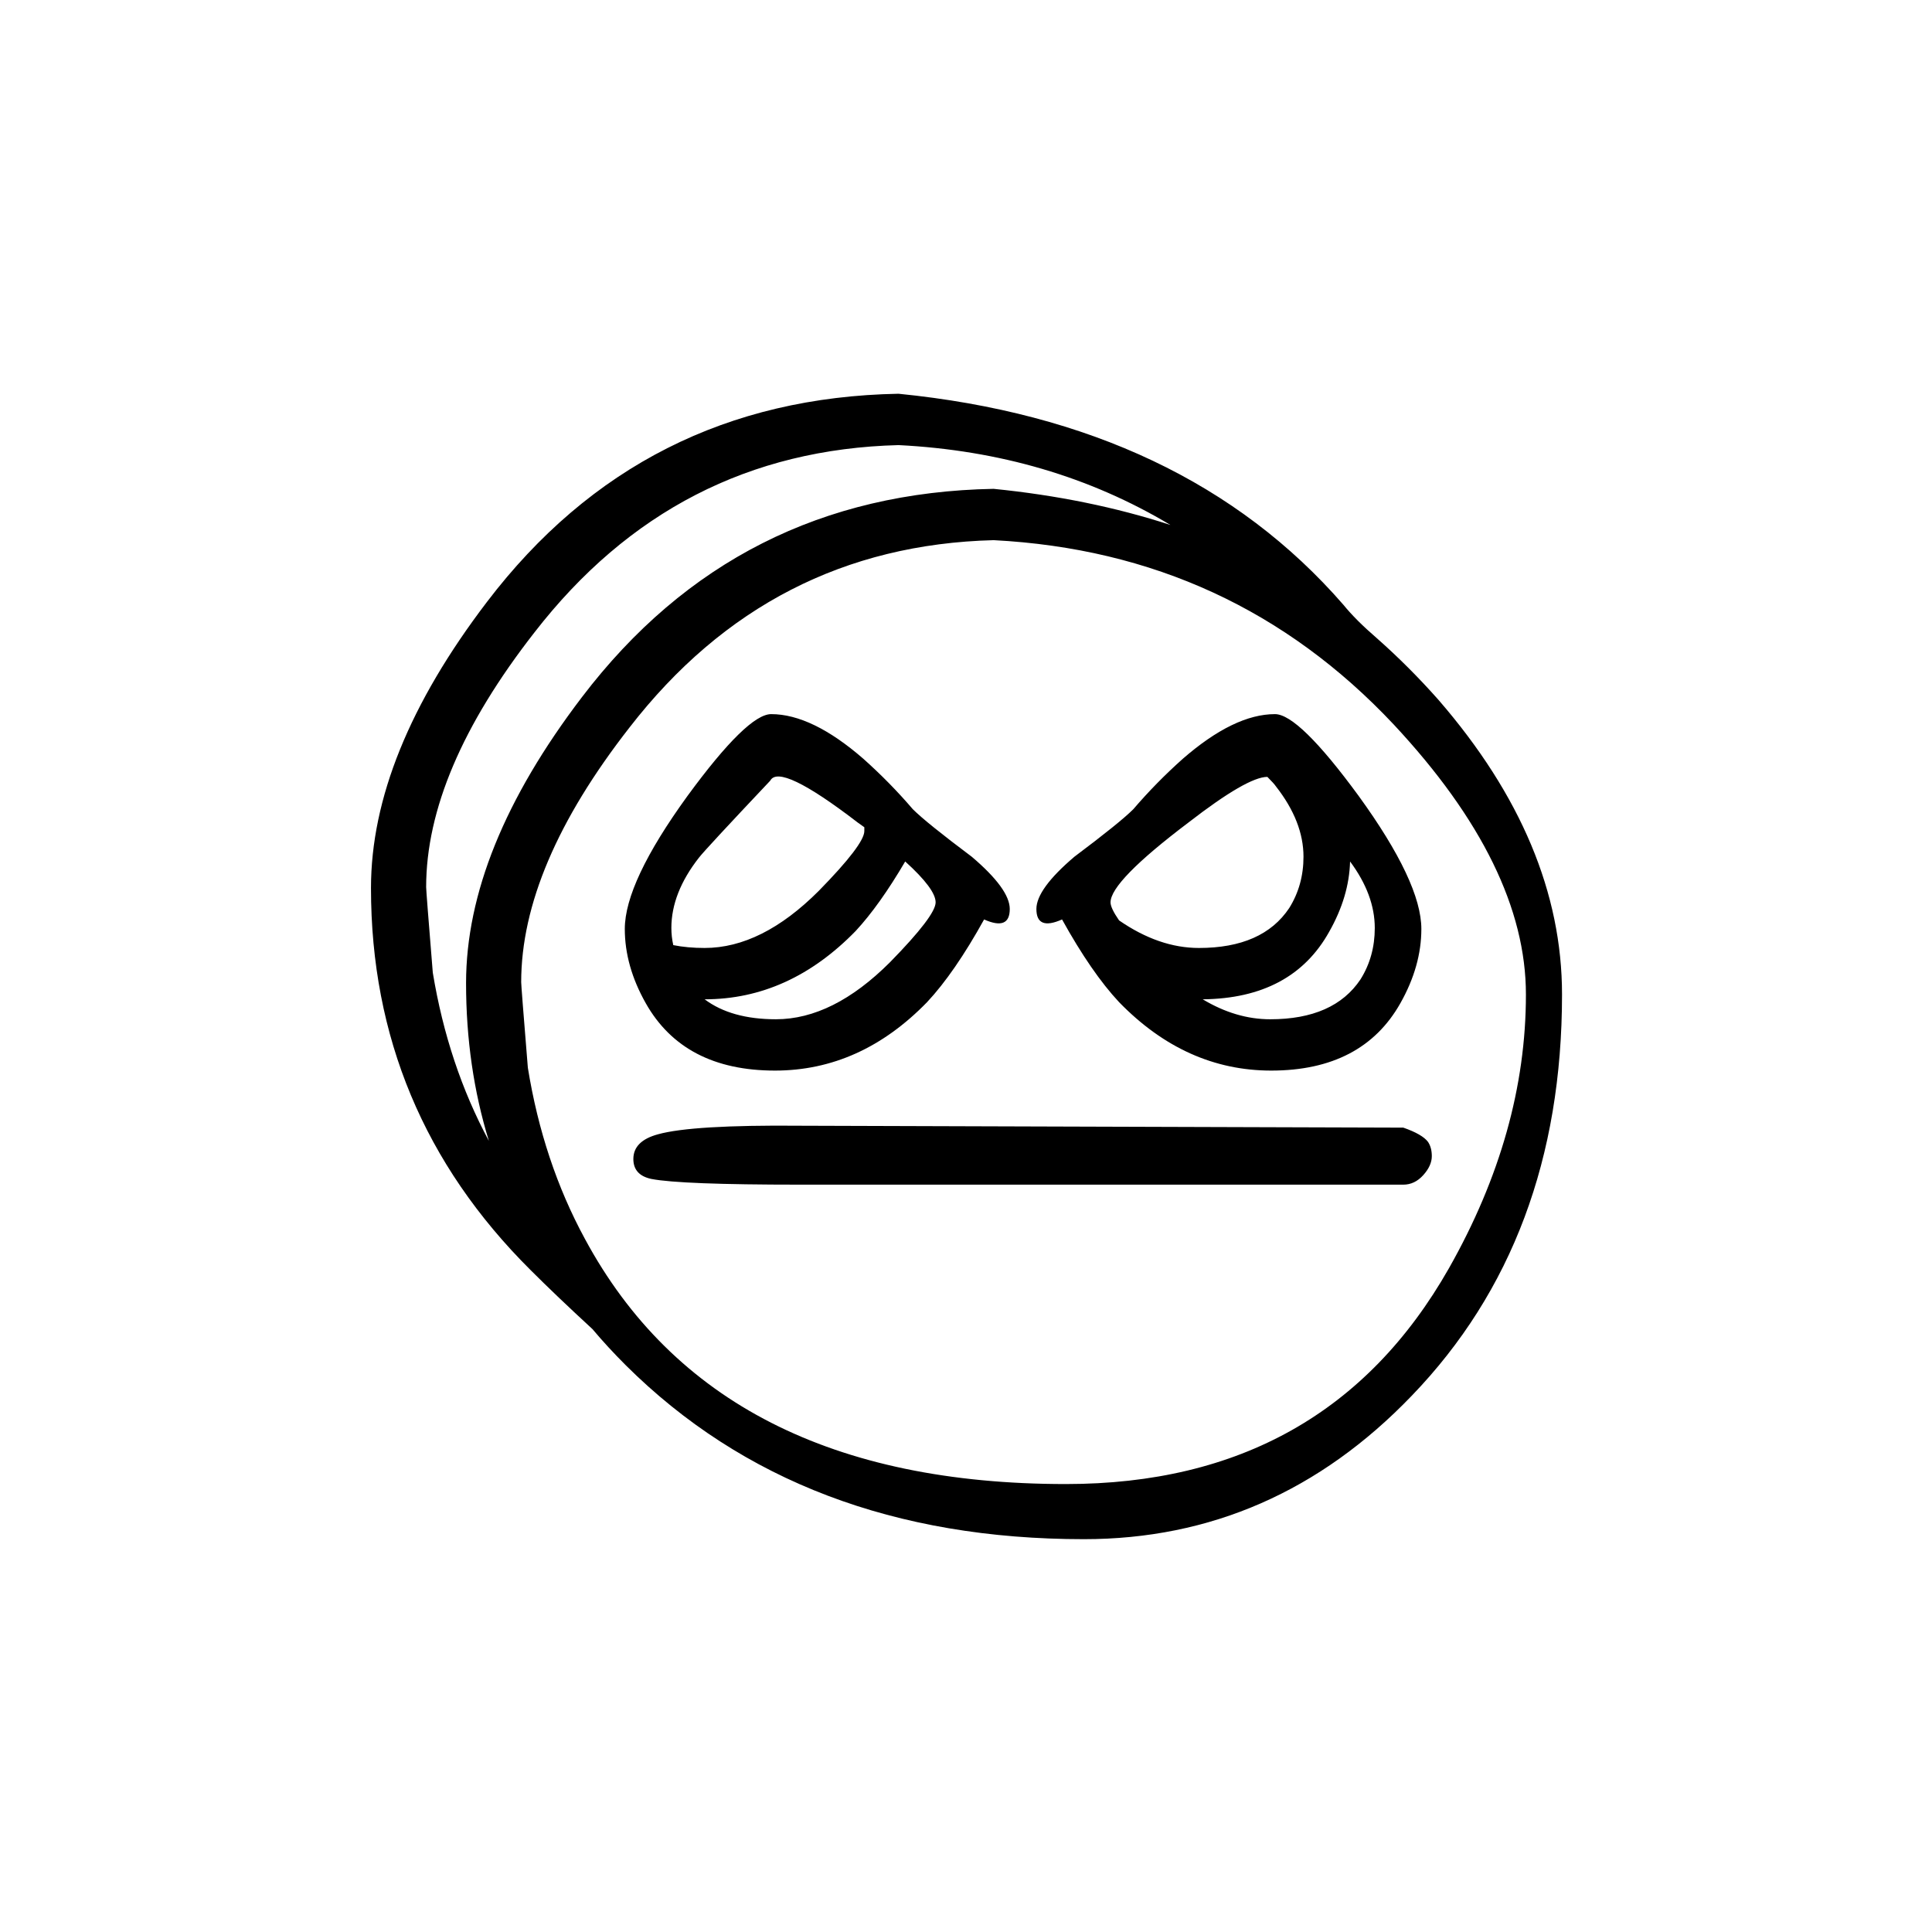
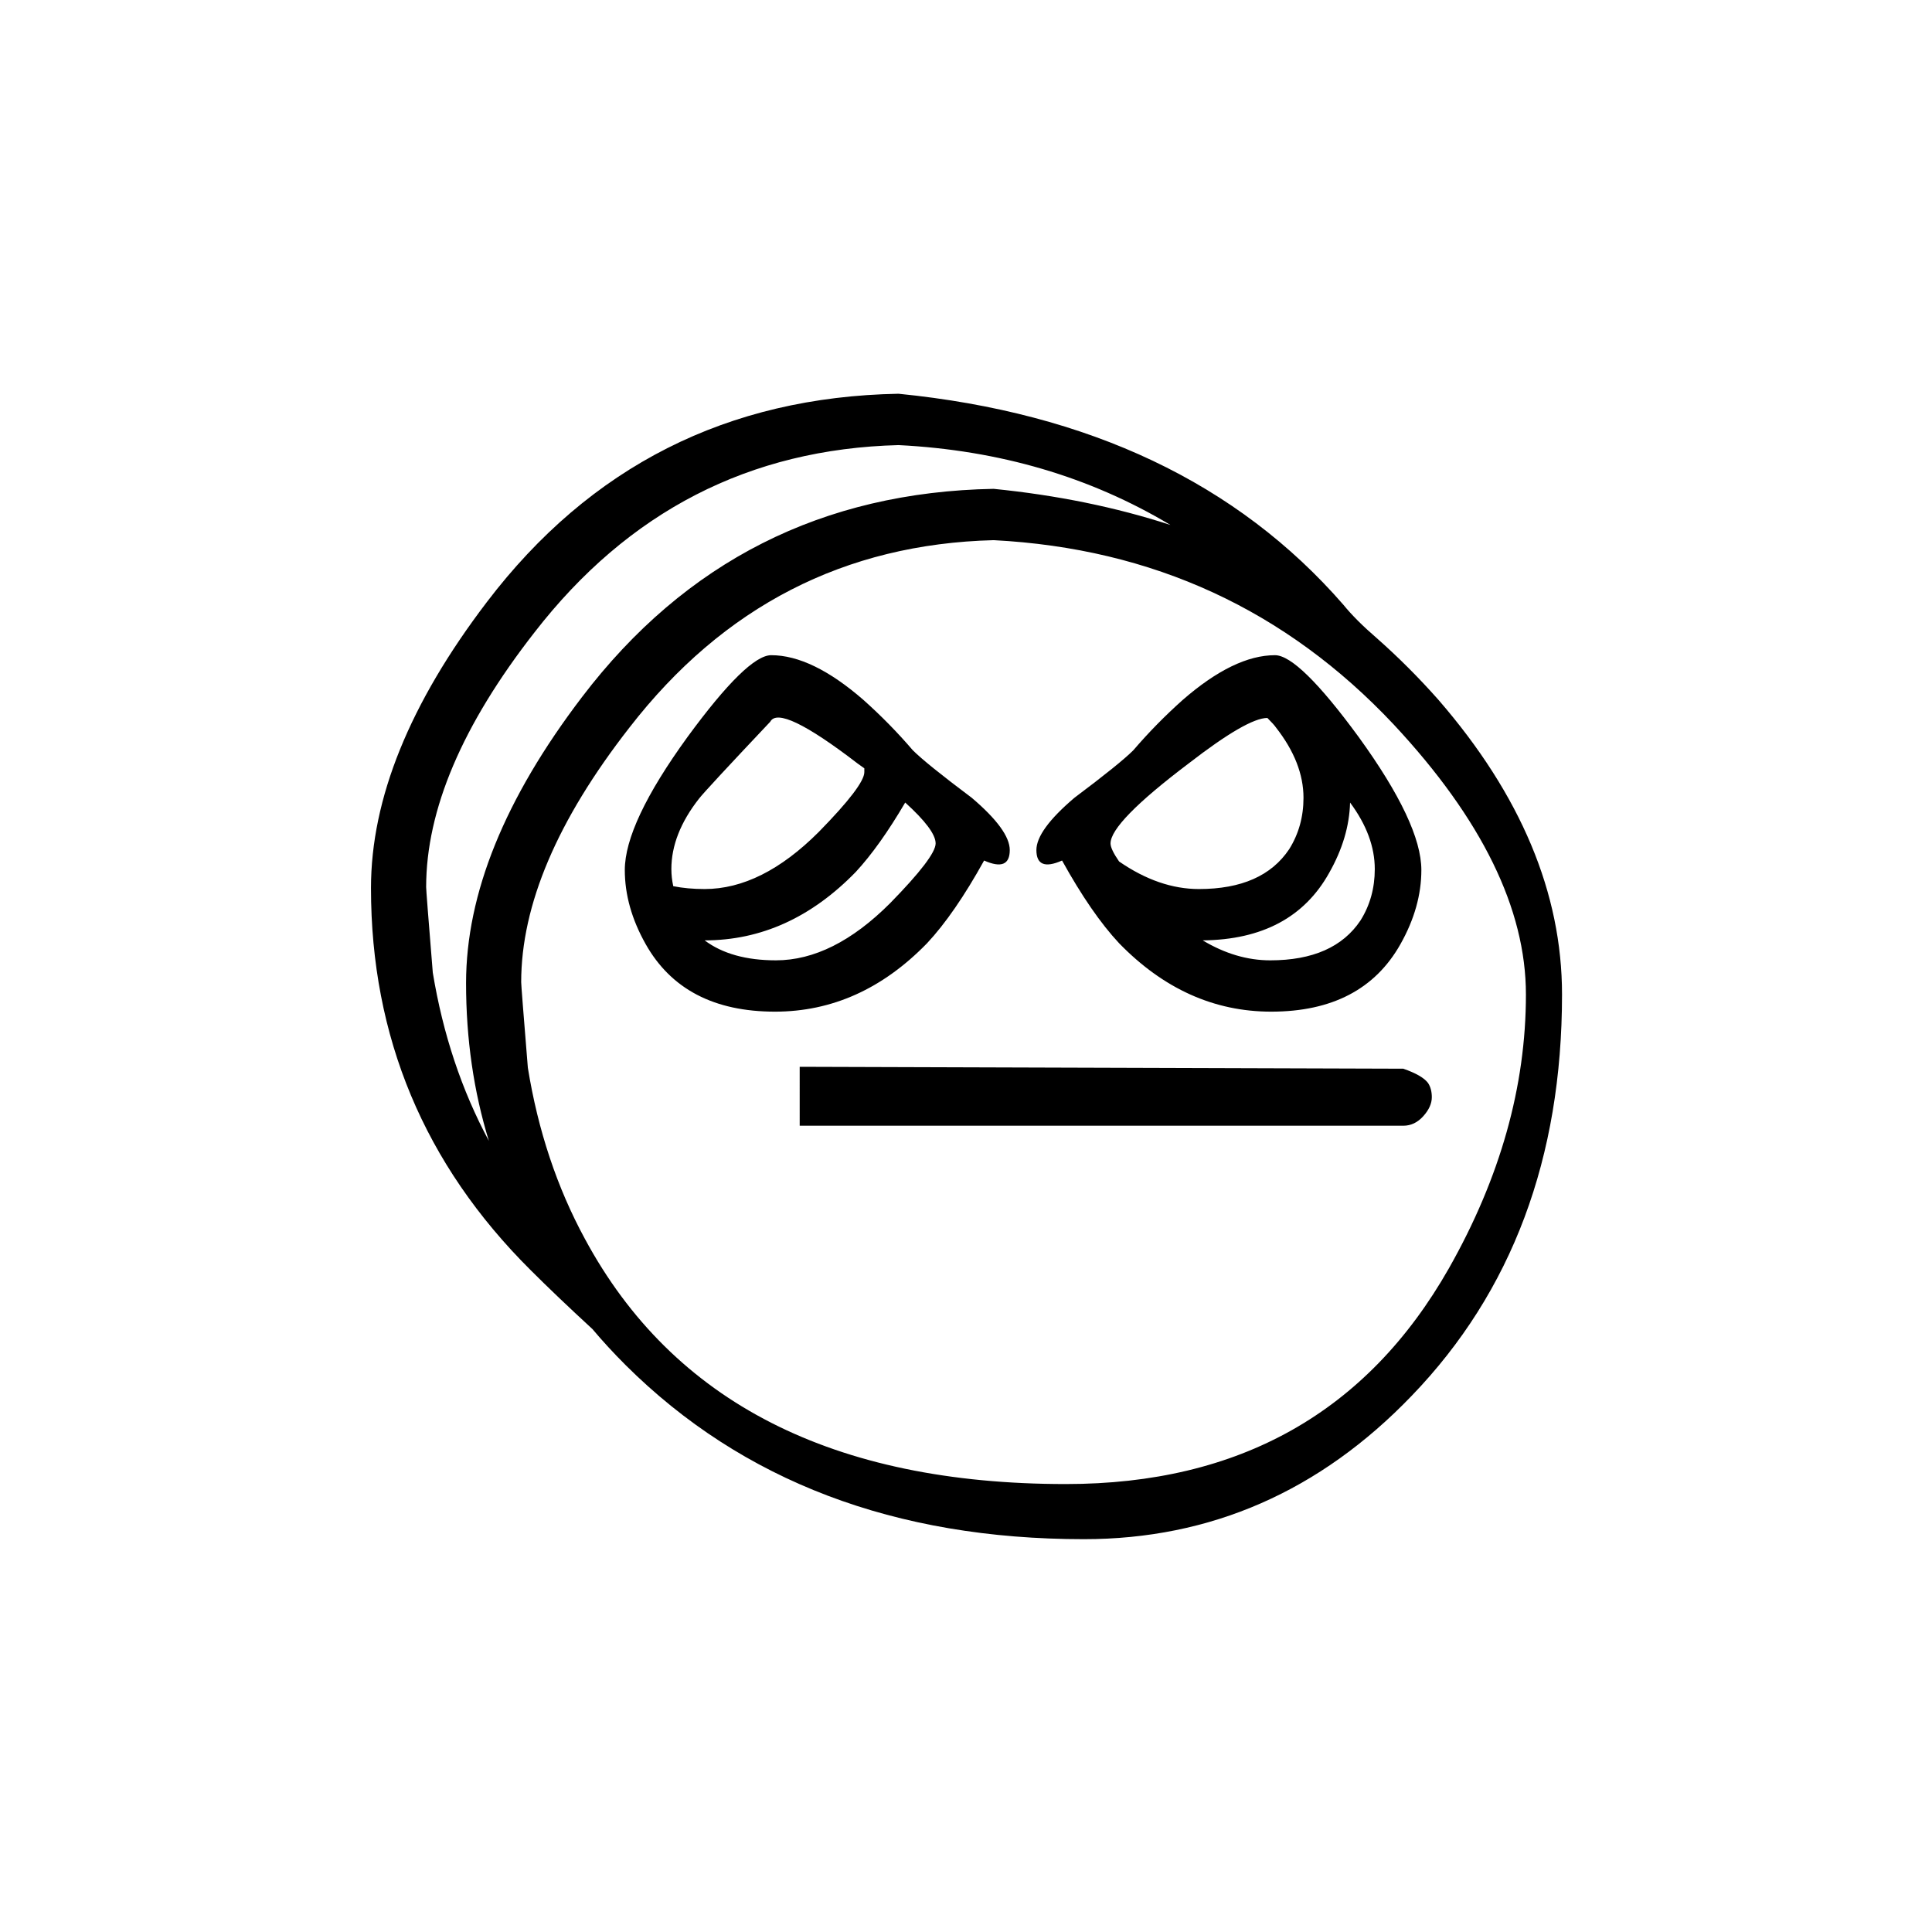
<svg xmlns="http://www.w3.org/2000/svg" fill="#000000" width="800px" height="800px" version="1.1" viewBox="144 144 512 512">
-   <path d="m525.2 329.46c-5.207-5.879-10.664-11.336-16.375-16.375-3.695-3.188-6.633-6.129-8.816-8.816-28.043-32.242-67.34-50.883-117.89-55.922-45.344 0.84-81.699 19.23-109.07 55.168-20.488 26.871-30.734 52.145-30.734 75.824 0 39.465 14.109 73.219 42.32 101.27 4.535 4.531 9.992 9.738 16.375 15.617 2.688 3.191 5.625 6.383 8.816 9.57 30.902 30.734 71.375 46.102 121.42 46.102 33.586 0 62.559-12.68 86.906-38.039 26.535-27.543 39.801-62.977 39.801-106.3 0-26.867-10.914-52.898-32.746-78.09m-71.039-46.352c-14.441-4.699-30.059-7.891-46.852-9.57-45.344 0.84-81.703 19.227-109.07 55.168-20.488 26.867-30.734 52.145-30.734 75.82 0 14.781 2.016 28.719 6.047 41.816-7.223-13.434-12.176-28.297-14.863-44.586-1.176-14.441-1.762-22-1.762-22.672 0-20.488 9.57-42.992 28.715-67.512 24.855-32.074 57.016-48.617 96.48-49.625 26.703 1.344 50.719 8.398 72.043 21.16m-46.852 4.031c42.152 2.184 77.5 18.473 106.05 48.871 23.344 25.023 35.016 48.867 35.016 71.539 0 24.352-6.801 48.535-20.406 72.551-21.664 38.121-55.5 57.18-101.52 57.18-61.633 0-104.12-21.664-127.46-64.988-7.391-13.605-12.426-28.719-15.113-45.344-1.176-14.441-1.766-22-1.766-22.672 0-20.488 9.574-42.992 28.719-67.512 24.855-32.074 57.016-48.617 96.48-49.625m-51.391 155.18c-18.977-0.168-31.488 0.586-37.531 2.266-4.367 1.176-6.551 3.359-6.551 6.551 0 2.852 1.594 4.617 4.785 5.289 5.207 1.008 18.305 1.512 39.297 1.512h159.96c2.016 0 3.777-0.84 5.289-2.519 1.512-1.68 2.269-3.359 2.269-5.039 0-1.512-0.336-2.769-1.008-3.777-1.008-1.344-3.191-2.606-6.551-3.777l-159.96-0.504m48.871-54.664c4.535 2.016 6.801 1.09 6.801-2.773 0-3.523-3.359-8.145-10.074-13.852-8.062-6.047-13.27-10.246-15.621-12.598-4.027-4.703-8.395-9.152-13.098-13.352-9.07-7.891-17.215-11.84-24.434-11.84-4.199 0-11.59 7.223-22.168 21.664-11.086 15.285-16.625 27.039-16.625 35.27 0 6.547 1.844 13.098 5.539 19.648 6.719 11.922 18.137 17.883 34.262 17.883 15.113 0 28.547-6.043 40.305-18.137 4.867-5.207 9.906-12.512 15.113-21.914m-82.879 2.266c0-6.215 2.438-12.426 7.309-18.641 1.176-1.512 7.473-8.312 18.891-20.402 1.68-3.191 9.406 0.504 23.176 11.082 0.504 0.336 1.09 0.754 1.762 1.258v1.008c0 2.352-4.027 7.644-12.09 15.871-10.074 10.078-20.152 15.113-30.227 15.113-3.023 0-5.797-0.25-8.316-0.754-0.336-1.512-0.504-3.023-0.504-4.535m48.871 0.758c4.199-4.535 8.566-10.664 13.098-18.391 5.375 4.871 8.062 8.48 8.062 10.832 0 2.352-4.031 7.641-12.09 15.871-10.078 10.074-20.152 15.113-30.23 15.113-7.894 0-14.191-1.762-18.891-5.289 14.945 0 28.297-6.047 40.051-18.137m47.863-5.797c0 3.863 2.266 4.789 6.801 2.773 5.207 9.402 10.242 16.707 15.113 21.914 11.758 12.094 25.191 18.137 40.305 18.137 16.121 0 27.543-5.961 34.258-17.883 3.695-6.551 5.543-13.102 5.543-19.648 0-8.23-5.543-19.984-16.625-35.27-10.578-14.441-17.969-21.664-22.168-21.664-7.223 0-15.367 3.949-24.434 11.84-4.703 4.199-9.07 8.648-13.102 13.352-2.348 2.352-7.555 6.551-15.617 12.598-6.715 5.707-10.074 10.328-10.074 13.852m21.914 3.023c-1.512-2.184-2.266-3.777-2.266-4.785 0-3.695 6.883-10.75 20.656-21.16 10.41-8.062 17.379-12.09 20.906-12.09 1.176 1.176 1.934 2.012 2.269 2.516 4.867 6.215 7.305 12.43 7.305 18.645 0 5.035-1.262 9.57-3.781 13.602-4.699 7.055-12.676 10.578-23.93 10.578-7.055 0-14.105-2.434-21.16-7.305m55.672 3.023c3.527-6.215 5.375-12.426 5.543-18.641 4.363 5.879 6.547 11.754 6.547 17.633 0 5.039-1.258 9.574-3.777 13.602-4.703 7.055-12.68 10.582-23.93 10.582-6.047 0-12.008-1.762-17.887-5.289 15.785-0.168 26.953-6.133 33.504-17.887z" />
+   <path d="m525.2 329.46c-5.207-5.879-10.664-11.336-16.375-16.375-3.695-3.188-6.633-6.129-8.816-8.816-28.043-32.242-67.34-50.883-117.89-55.922-45.344 0.84-81.699 19.23-109.07 55.168-20.488 26.871-30.734 52.145-30.734 75.824 0 39.465 14.109 73.219 42.32 101.27 4.535 4.531 9.992 9.738 16.375 15.617 2.688 3.191 5.625 6.383 8.816 9.57 30.902 30.734 71.375 46.102 121.42 46.102 33.586 0 62.559-12.68 86.906-38.039 26.535-27.543 39.801-62.977 39.801-106.3 0-26.867-10.914-52.898-32.746-78.09m-71.039-46.352c-14.441-4.699-30.059-7.891-46.852-9.57-45.344 0.84-81.703 19.227-109.07 55.168-20.488 26.867-30.734 52.145-30.734 75.82 0 14.781 2.016 28.719 6.047 41.816-7.223-13.434-12.176-28.297-14.863-44.586-1.176-14.441-1.762-22-1.762-22.672 0-20.488 9.57-42.992 28.715-67.512 24.855-32.074 57.016-48.617 96.48-49.625 26.703 1.344 50.719 8.398 72.043 21.16m-46.852 4.031c42.152 2.184 77.5 18.473 106.05 48.871 23.344 25.023 35.016 48.867 35.016 71.539 0 24.352-6.801 48.535-20.406 72.551-21.664 38.121-55.5 57.18-101.52 57.18-61.633 0-104.12-21.664-127.46-64.988-7.391-13.605-12.426-28.719-15.113-45.344-1.176-14.441-1.766-22-1.766-22.672 0-20.488 9.574-42.992 28.719-67.512 24.855-32.074 57.016-48.617 96.48-49.625m-51.391 155.18h159.96c2.016 0 3.777-0.84 5.289-2.519 1.512-1.68 2.269-3.359 2.269-5.039 0-1.512-0.336-2.769-1.008-3.777-1.008-1.344-3.191-2.606-6.551-3.777l-159.96-0.504m48.871-54.664c4.535 2.016 6.801 1.09 6.801-2.773 0-3.523-3.359-8.145-10.074-13.852-8.062-6.047-13.27-10.246-15.621-12.598-4.027-4.703-8.395-9.152-13.098-13.352-9.07-7.891-17.215-11.84-24.434-11.84-4.199 0-11.59 7.223-22.168 21.664-11.086 15.285-16.625 27.039-16.625 35.27 0 6.547 1.844 13.098 5.539 19.648 6.719 11.922 18.137 17.883 34.262 17.883 15.113 0 28.547-6.043 40.305-18.137 4.867-5.207 9.906-12.512 15.113-21.914m-82.879 2.266c0-6.215 2.438-12.426 7.309-18.641 1.176-1.512 7.473-8.312 18.891-20.402 1.68-3.191 9.406 0.504 23.176 11.082 0.504 0.336 1.09 0.754 1.762 1.258v1.008c0 2.352-4.027 7.644-12.09 15.871-10.074 10.078-20.152 15.113-30.227 15.113-3.023 0-5.797-0.25-8.316-0.754-0.336-1.512-0.504-3.023-0.504-4.535m48.871 0.758c4.199-4.535 8.566-10.664 13.098-18.391 5.375 4.871 8.062 8.48 8.062 10.832 0 2.352-4.031 7.641-12.09 15.871-10.078 10.074-20.152 15.113-30.23 15.113-7.894 0-14.191-1.762-18.891-5.289 14.945 0 28.297-6.047 40.051-18.137m47.863-5.797c0 3.863 2.266 4.789 6.801 2.773 5.207 9.402 10.242 16.707 15.113 21.914 11.758 12.094 25.191 18.137 40.305 18.137 16.121 0 27.543-5.961 34.258-17.883 3.695-6.551 5.543-13.102 5.543-19.648 0-8.23-5.543-19.984-16.625-35.27-10.578-14.441-17.969-21.664-22.168-21.664-7.223 0-15.367 3.949-24.434 11.84-4.703 4.199-9.07 8.648-13.102 13.352-2.348 2.352-7.555 6.551-15.617 12.598-6.715 5.707-10.074 10.328-10.074 13.852m21.914 3.023c-1.512-2.184-2.266-3.777-2.266-4.785 0-3.695 6.883-10.75 20.656-21.16 10.41-8.062 17.379-12.09 20.906-12.09 1.176 1.176 1.934 2.012 2.269 2.516 4.867 6.215 7.305 12.43 7.305 18.645 0 5.035-1.262 9.57-3.781 13.602-4.699 7.055-12.676 10.578-23.93 10.578-7.055 0-14.105-2.434-21.16-7.305m55.672 3.023c3.527-6.215 5.375-12.426 5.543-18.641 4.363 5.879 6.547 11.754 6.547 17.633 0 5.039-1.258 9.574-3.777 13.602-4.703 7.055-12.68 10.582-23.93 10.582-6.047 0-12.008-1.762-17.887-5.289 15.785-0.168 26.953-6.133 33.504-17.887z" />
</svg>